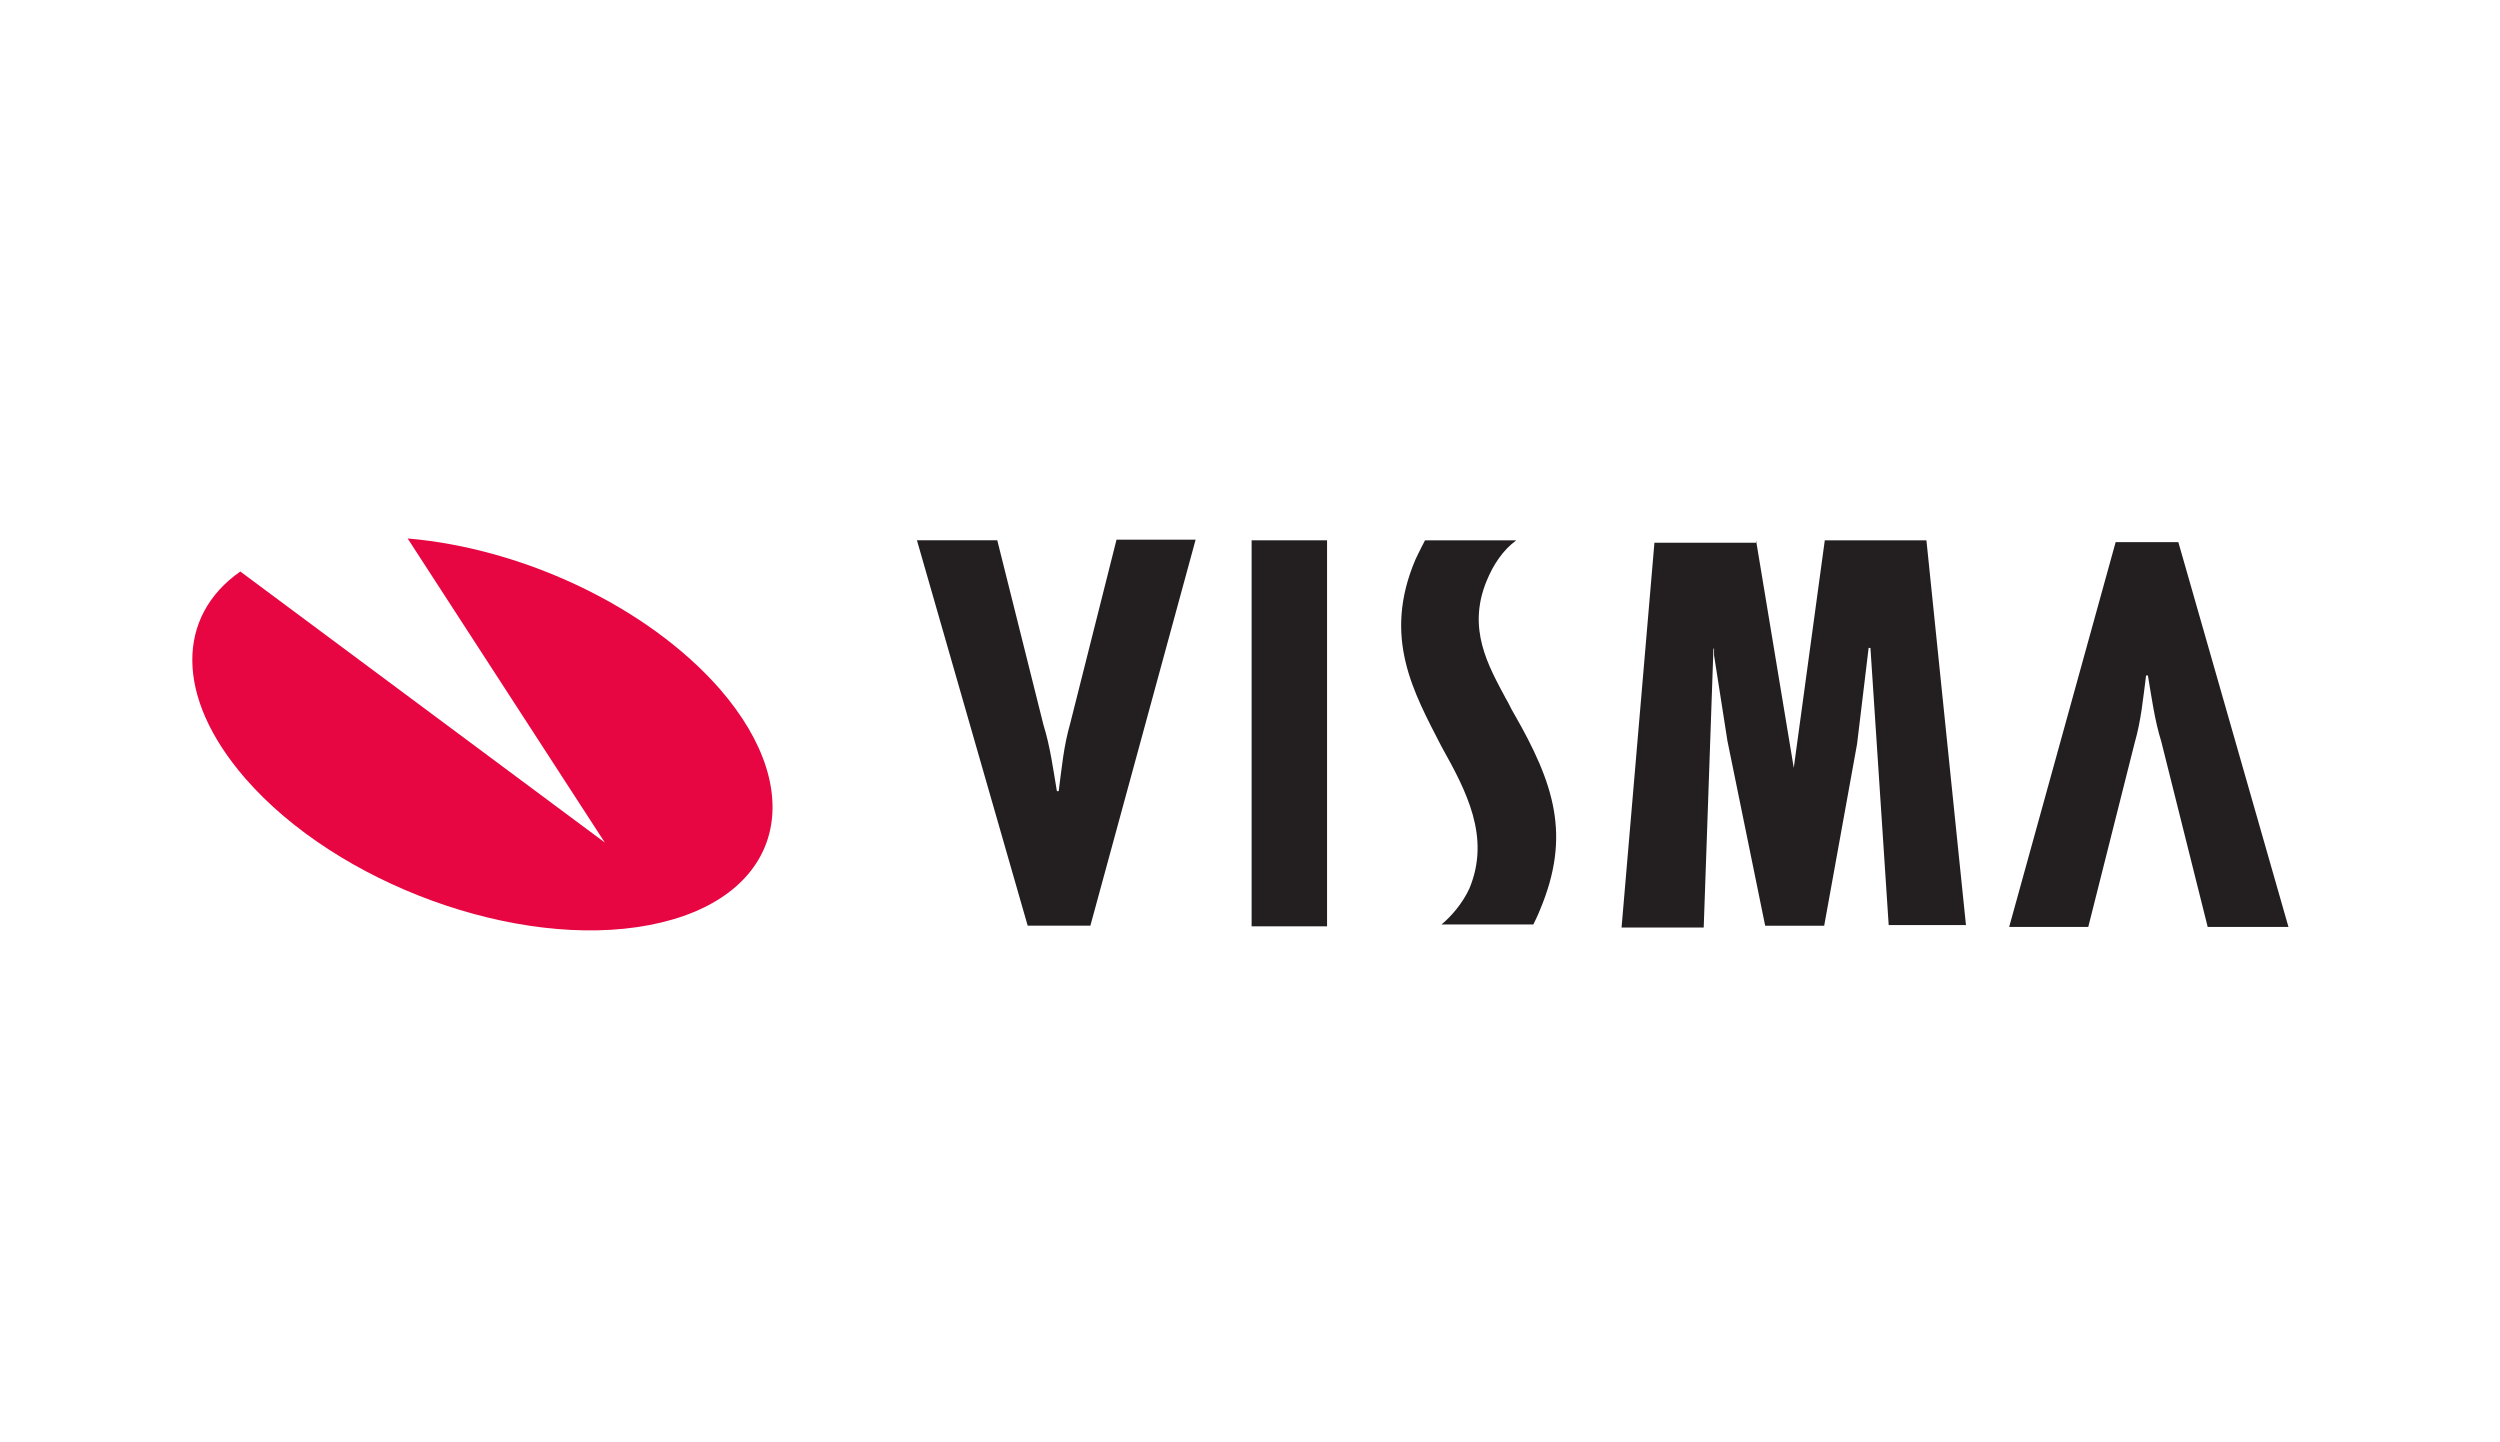
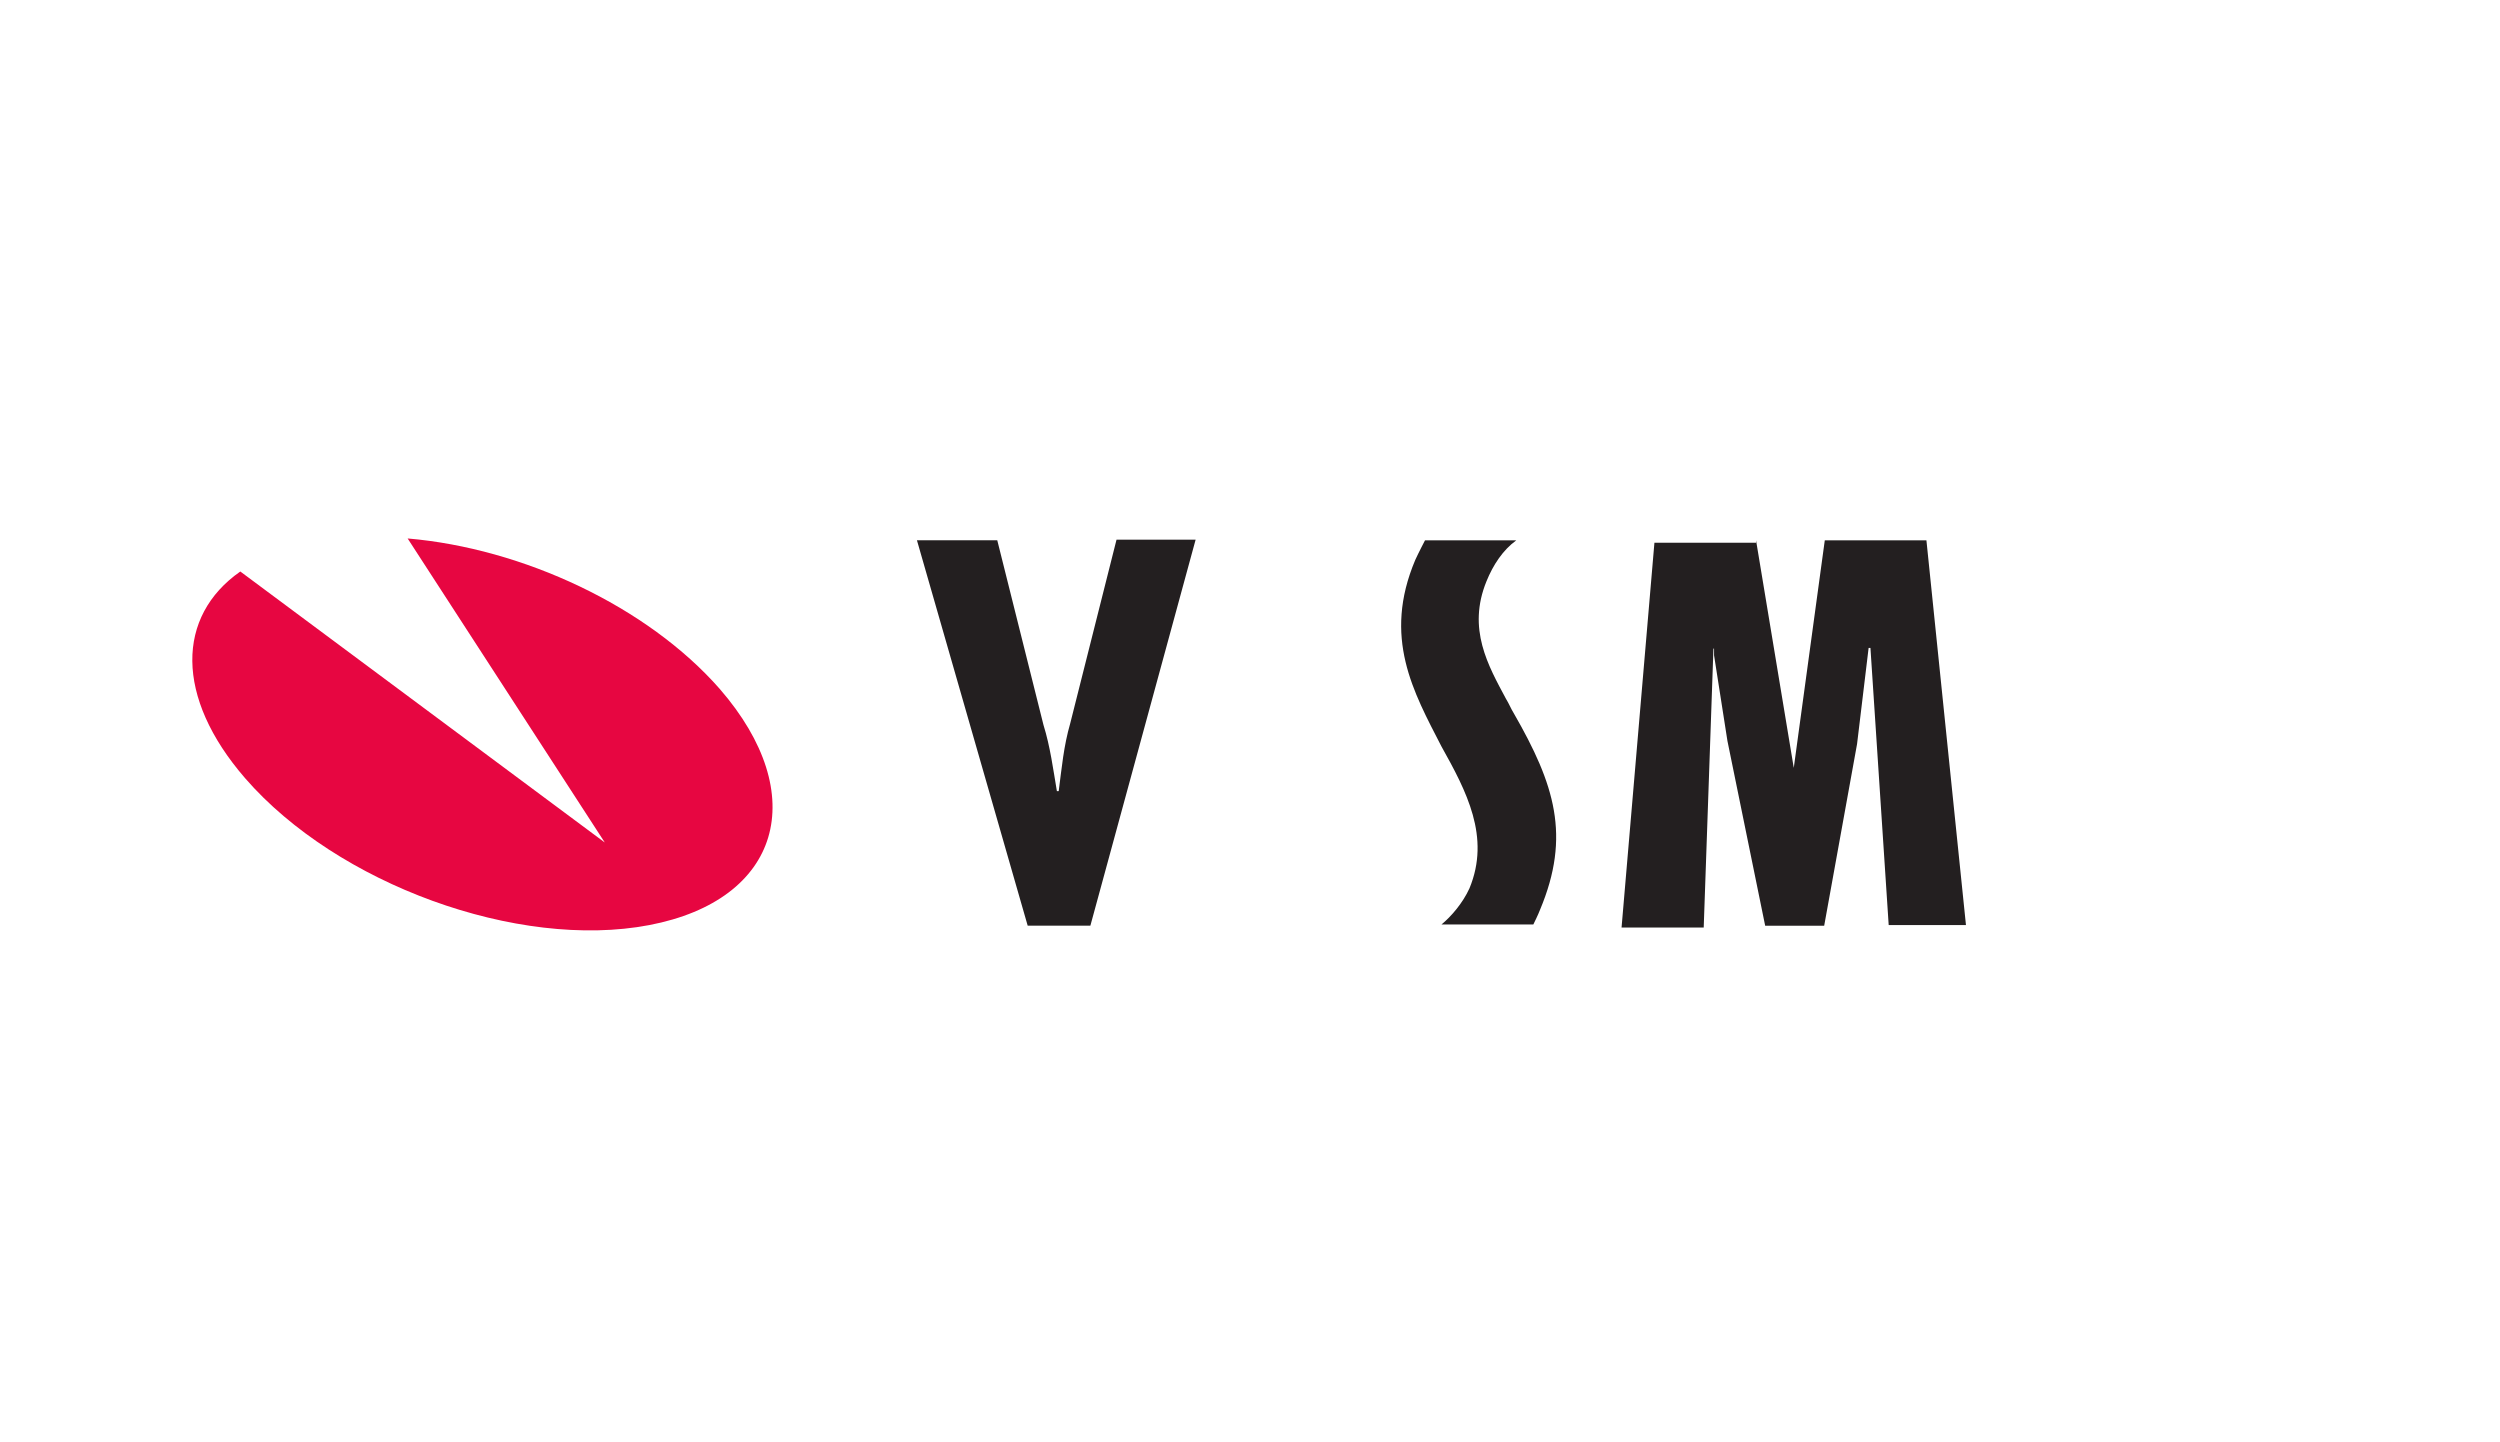
<svg xmlns="http://www.w3.org/2000/svg" width="130" height="75" viewBox="0 0 130 75" fill="none">
  <path d="M21.197 28C27.177 28.509 33.664 31.531 37.429 35.826C42.207 41.329 40.593 46.8 33.759 48.105C26.924 49.409 17.527 45.973 12.749 40.47C9.079 36.239 9.174 32.04 12.496 29.718L31.449 43.81L21.197 28Z" fill="#E70641" />
-   <path d="M114.792 48.168L112.387 38.561C112.039 37.447 111.881 36.239 111.691 35.125H111.596C111.438 36.334 111.343 37.447 110.995 38.656L108.59 48.2H104.477L110.014 28.19H113.273L119 48.2H114.792V48.168Z" fill="#231F20" />
  <path d="M51.858 28.095L54.262 37.702C54.61 38.816 54.769 40.025 54.958 41.138H55.053C55.212 39.929 55.306 38.816 55.654 37.607L58.059 28.064H62.172L56.699 48.136H53.44L47.681 28.095H51.858Z" fill="#231F20" />
-   <path d="M69.007 28.096V48.169H65.084V28.096H69.007Z" fill="#231F20" />
+   <path d="M69.007 28.096V48.169V28.096H69.007Z" fill="#231F20" />
  <path d="M91.314 28.096L93.276 39.929L94.889 28.096H100.174L102.23 48.105H98.212L97.263 33.694H97.168L96.567 38.689L94.858 48.137H91.789L89.827 38.53L89.131 34.076V33.726H89.099L88.593 48.232H84.321L86.03 28.223H91.314V28.096Z" fill="#231F20" />
  <path d="M78.847 28.096C78.151 28.605 77.645 29.368 77.297 30.227C76.284 32.708 77.392 34.617 78.309 36.335C78.468 36.589 78.563 36.844 78.721 37.098C80.841 40.788 81.695 43.461 80.081 47.31C79.987 47.564 79.733 48.073 79.733 48.073H74.956C75.462 47.66 76.063 46.96 76.411 46.196C77.519 43.524 76.253 41.138 74.956 38.816C73.5 35.985 71.886 33.154 73.595 29.114C73.753 28.764 74.101 28.096 74.101 28.096H78.847Z" fill="#231F20" />
</svg>